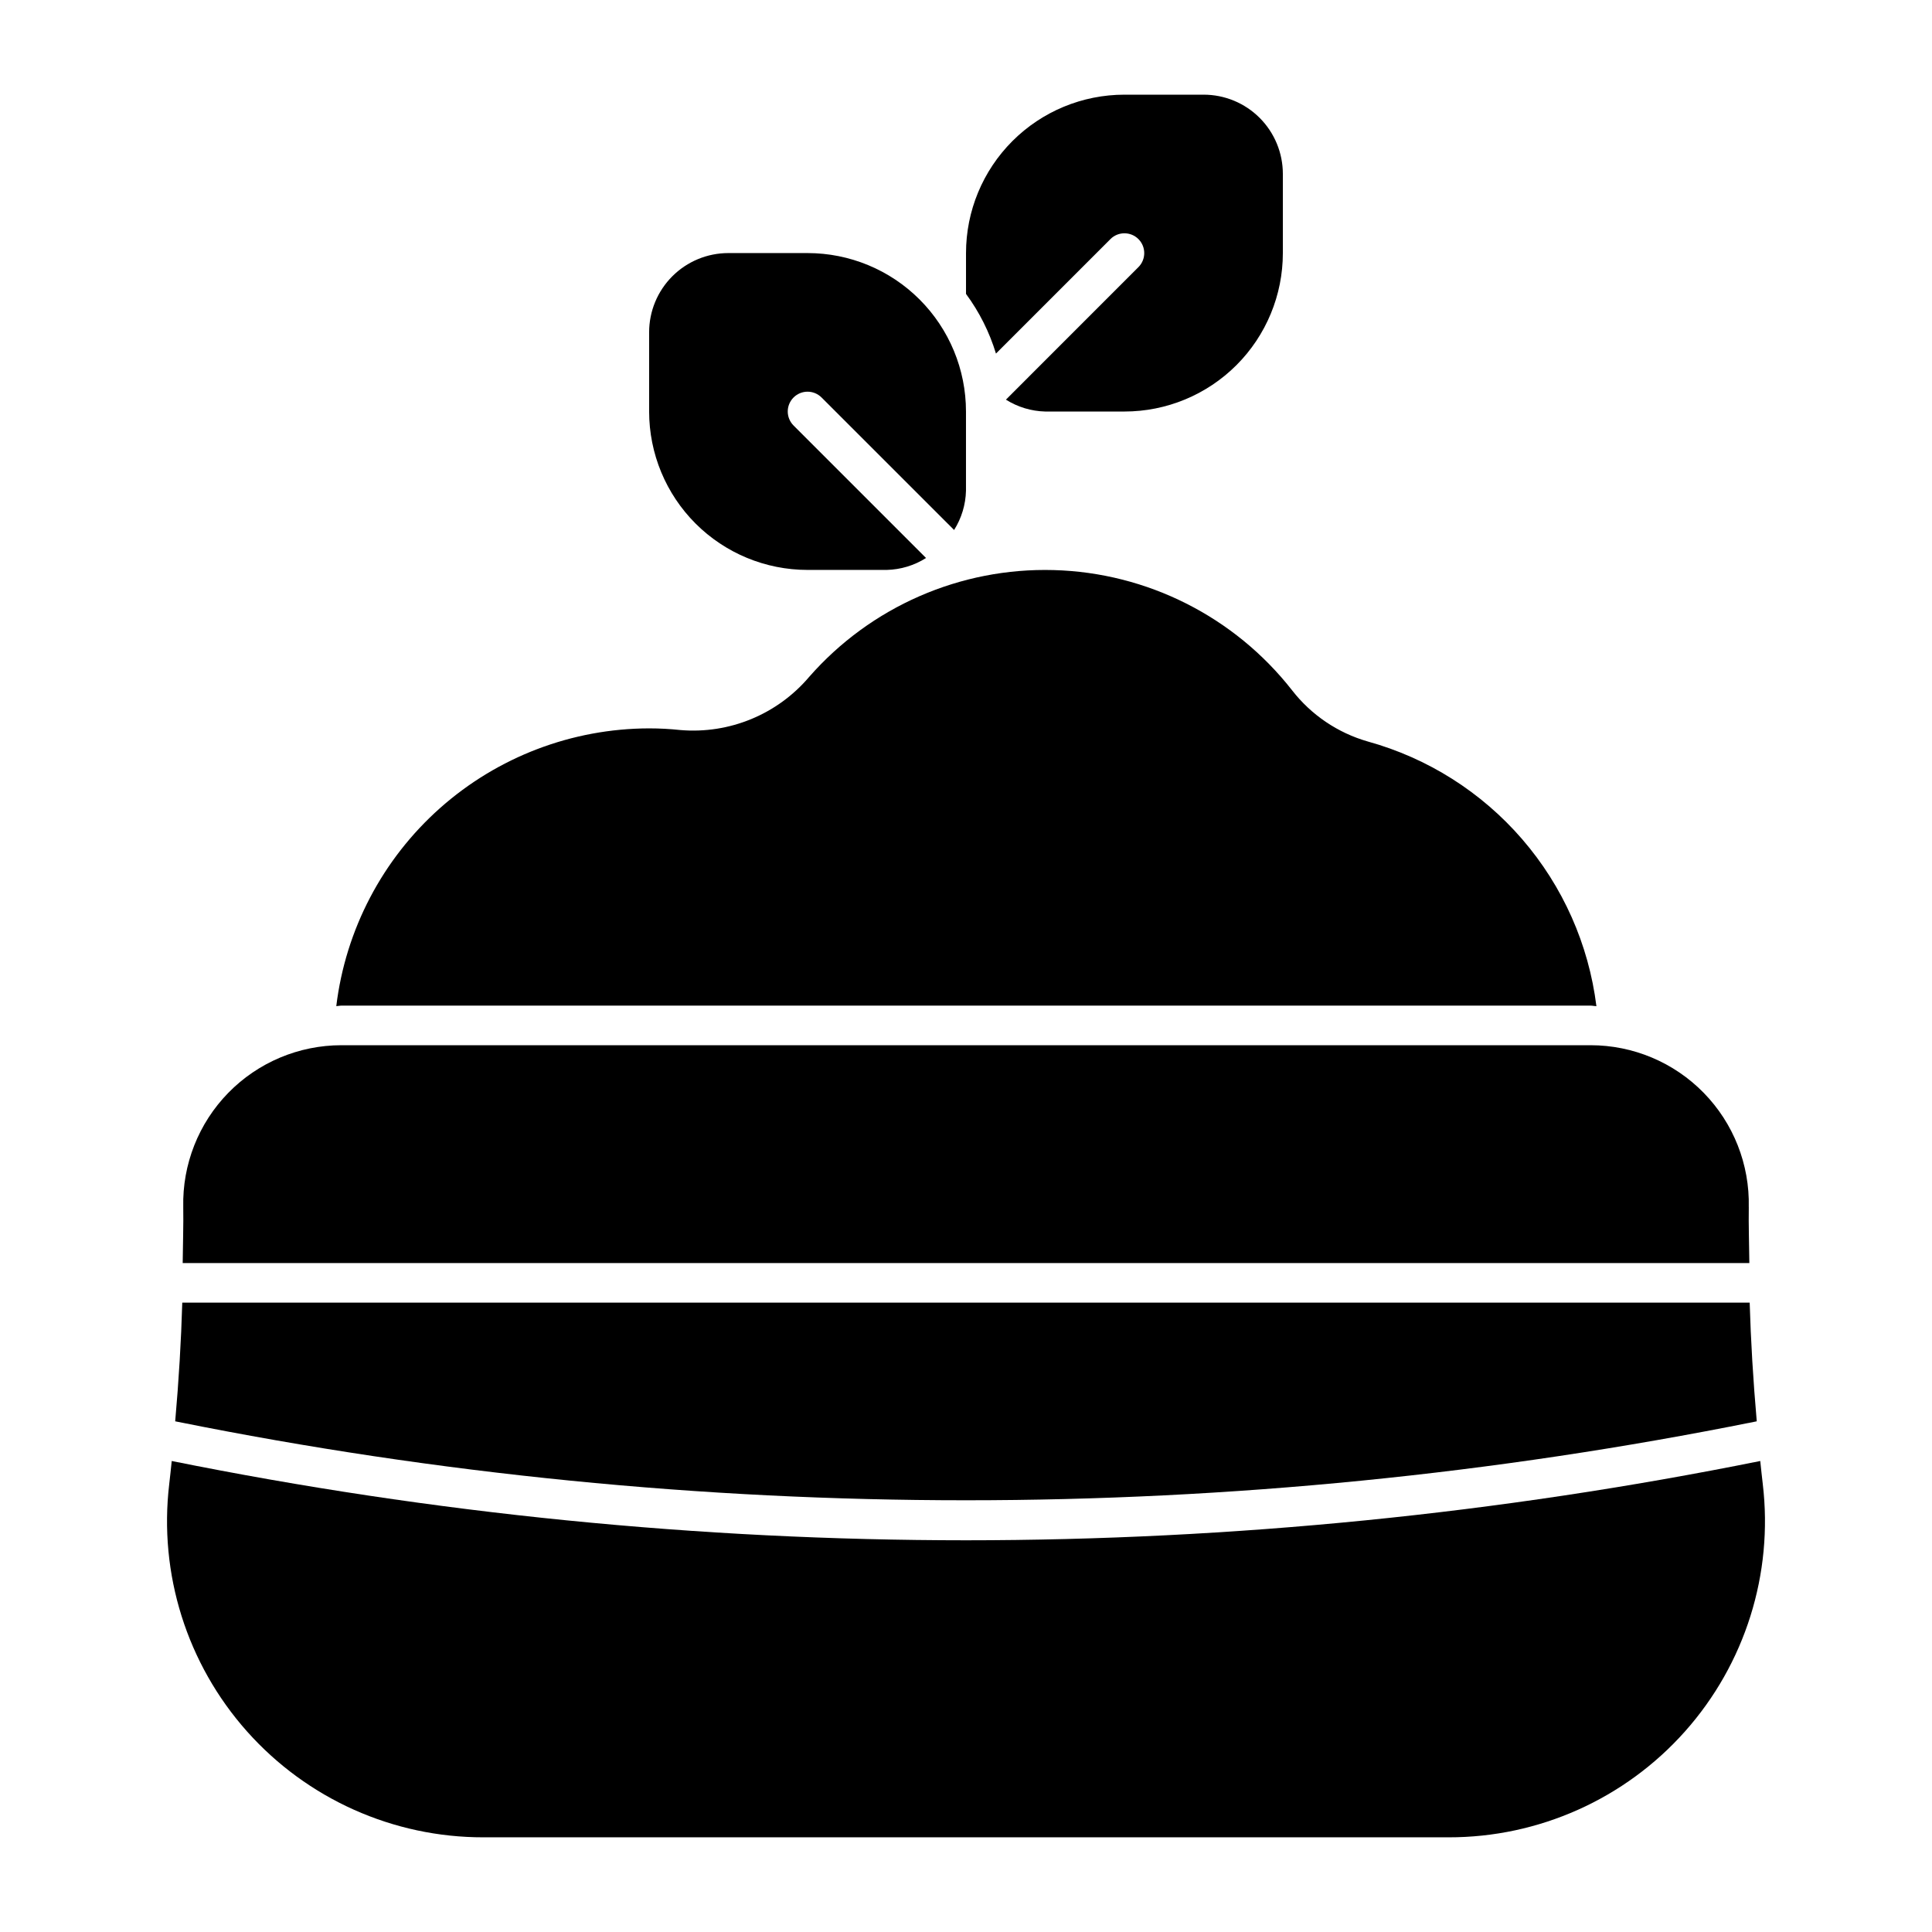
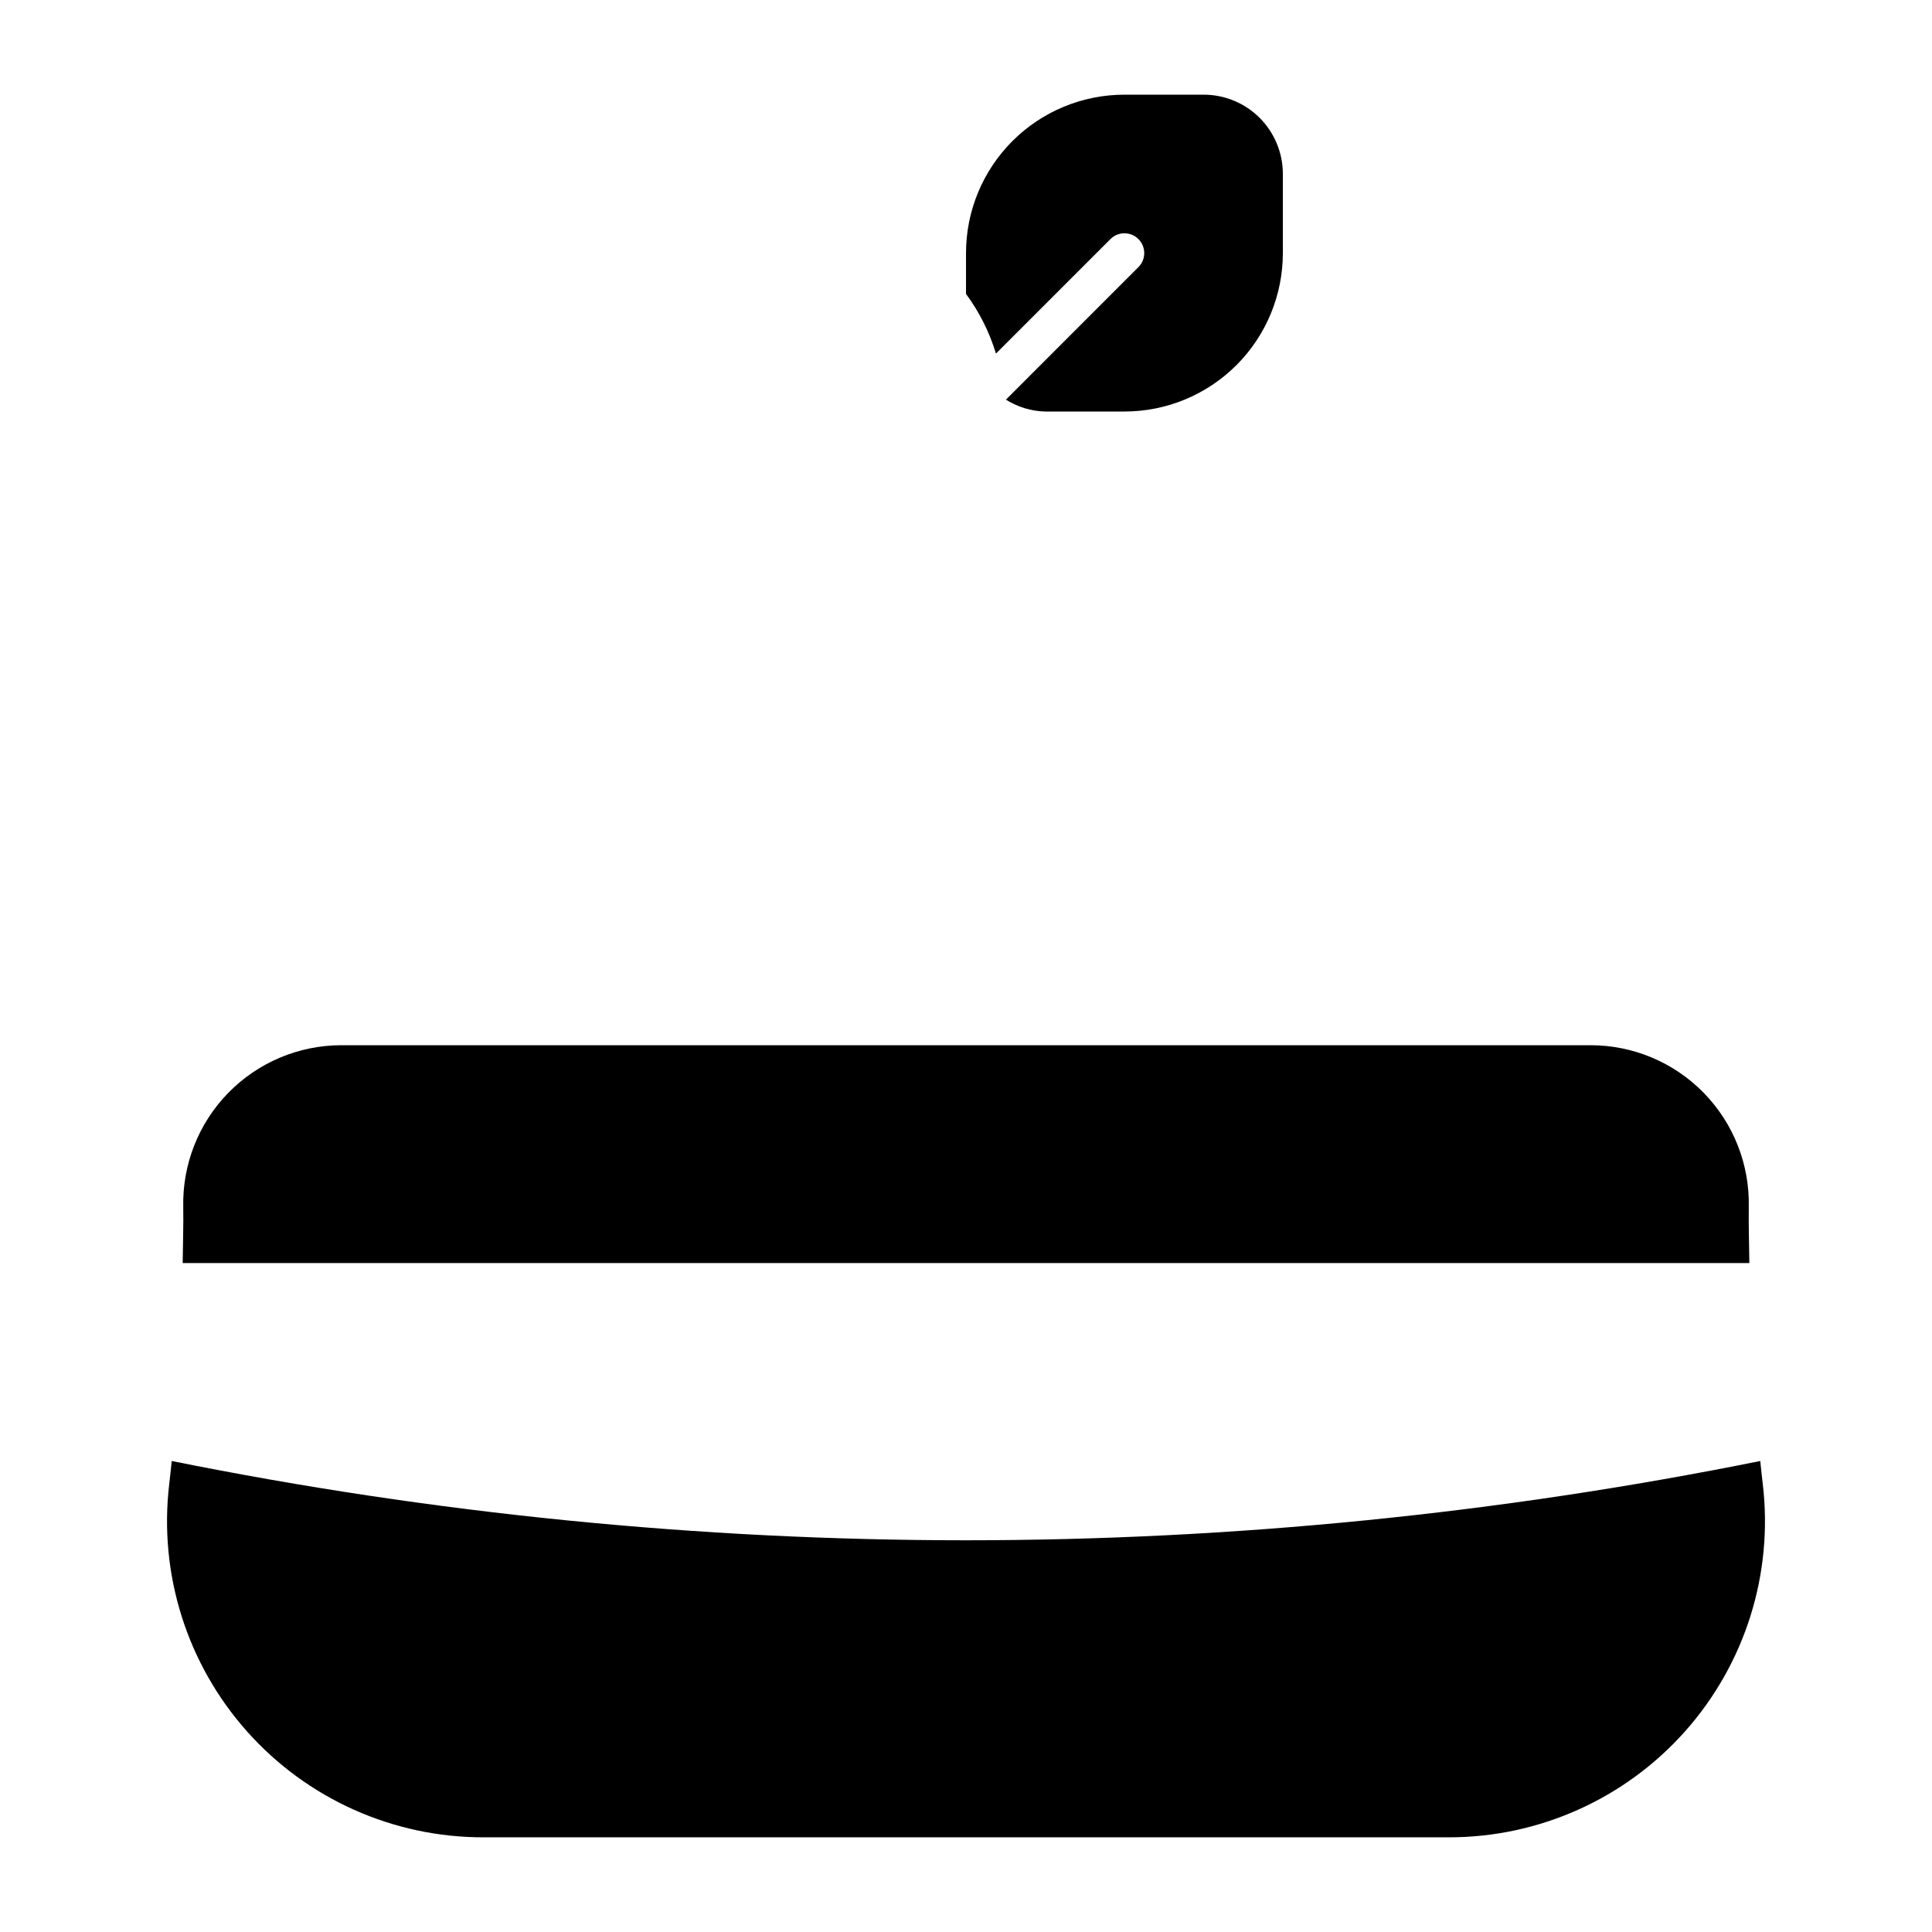
<svg xmlns="http://www.w3.org/2000/svg" fill="#000000" width="800px" height="800px" version="1.1" viewBox="144 144 512 512">
  <g>
-     <path d="m608.87 520.8 0.688-0.137c-0.953-10.863-1.578-21.348-1.875-31.453h-415.38c-0.293 10.098-0.918 20.582-1.875 31.453l0.688 0.137h0.004c137.87 27.715 279.88 27.715 417.75 0z" />
    <path d="m607.44 463.88c0.258-11.281-4.047-22.191-11.934-30.262-7.891-8.074-18.695-12.625-29.984-12.625h-331.04c-11.285 0-22.094 4.551-29.984 12.625-7.887 8.07-12.188 18.98-11.934 30.262 0.082 4.731-0.102 9.891-0.148 14.84h415.18c-0.047-4.949-0.23-10.109-0.148-14.84z" />
    <path d="m610.49 531.18c-69.293 13.957-139.8 20.996-210.49 21.012-70.688-0.016-141.2-7.055-210.49-21.012-0.219 2.043-0.418 4.106-0.664 6.117-2.82 23.789 4.684 47.645 20.609 65.539 15.926 17.895 38.75 28.113 62.703 28.074h255.68c23.957 0.043 46.781-10.176 62.707-28.07 15.926-17.895 23.43-41.754 20.609-65.543-0.246-2.012-0.449-4.074-0.668-6.117z" />
-     <path d="m565.52 410.5c0.527 0 1.023 0.137 1.547 0.152-2.043-16.375-8.887-31.773-19.676-44.262-10.785-12.484-25.027-21.492-40.93-25.891-7.949-2.281-14.969-7.031-20.043-13.559-15.258-19.496-38.41-31.176-63.156-31.863-24.742-0.688-48.508 9.688-64.824 28.305-8.43 9.945-21.156 15.195-34.152 14.086-2.738-0.293-5.496-0.441-8.25-0.441-20.422 0.039-40.125 7.547-55.398 21.102-15.273 13.559-25.059 32.234-27.52 52.508 0.465-0.012 0.91-0.137 1.375-0.137z" />
    <path d="m462.98 169.09h-20.992c-11.137 0-21.816 4.422-29.688 12.297-7.875 7.875-12.297 18.551-12.297 29.688v10.816c3.527 4.777 6.211 10.125 7.938 15.809l30.336-30.336h-0.004c2.051-2.051 5.375-2.051 7.426 0 2.047 2.051 2.047 5.371 0 7.422l-35.117 35.125c3.121 1.969 6.723 3.059 10.414 3.148h20.992c11.133 0 21.812-4.426 29.684-12.297 7.875-7.875 12.297-18.555 12.297-29.688v-20.992c0-5.566-2.211-10.906-6.148-14.844-3.934-3.938-9.273-6.148-14.84-6.148z" />
-     <path d="m354.3 249.34c0.984-0.984 2.316-1.539 3.711-1.539 1.391 0 2.727 0.555 3.711 1.539l35.125 35.113c1.969-3.121 3.059-6.719 3.148-10.41v-20.992c0-11.137-4.426-21.812-12.297-29.688-7.875-7.875-18.555-12.297-29.688-12.297h-20.992c-5.57 0-10.906 2.211-14.844 6.148s-6.148 9.277-6.148 14.844v20.992c0 11.133 4.422 21.812 12.297 29.688 7.871 7.871 18.551 12.297 29.688 12.297h20.992c3.691-0.094 7.289-1.184 10.41-3.16l-35.113-35.113c-0.984-0.984-1.539-2.32-1.539-3.711 0-1.395 0.555-2.727 1.539-3.711z" />
  </g>
</svg>